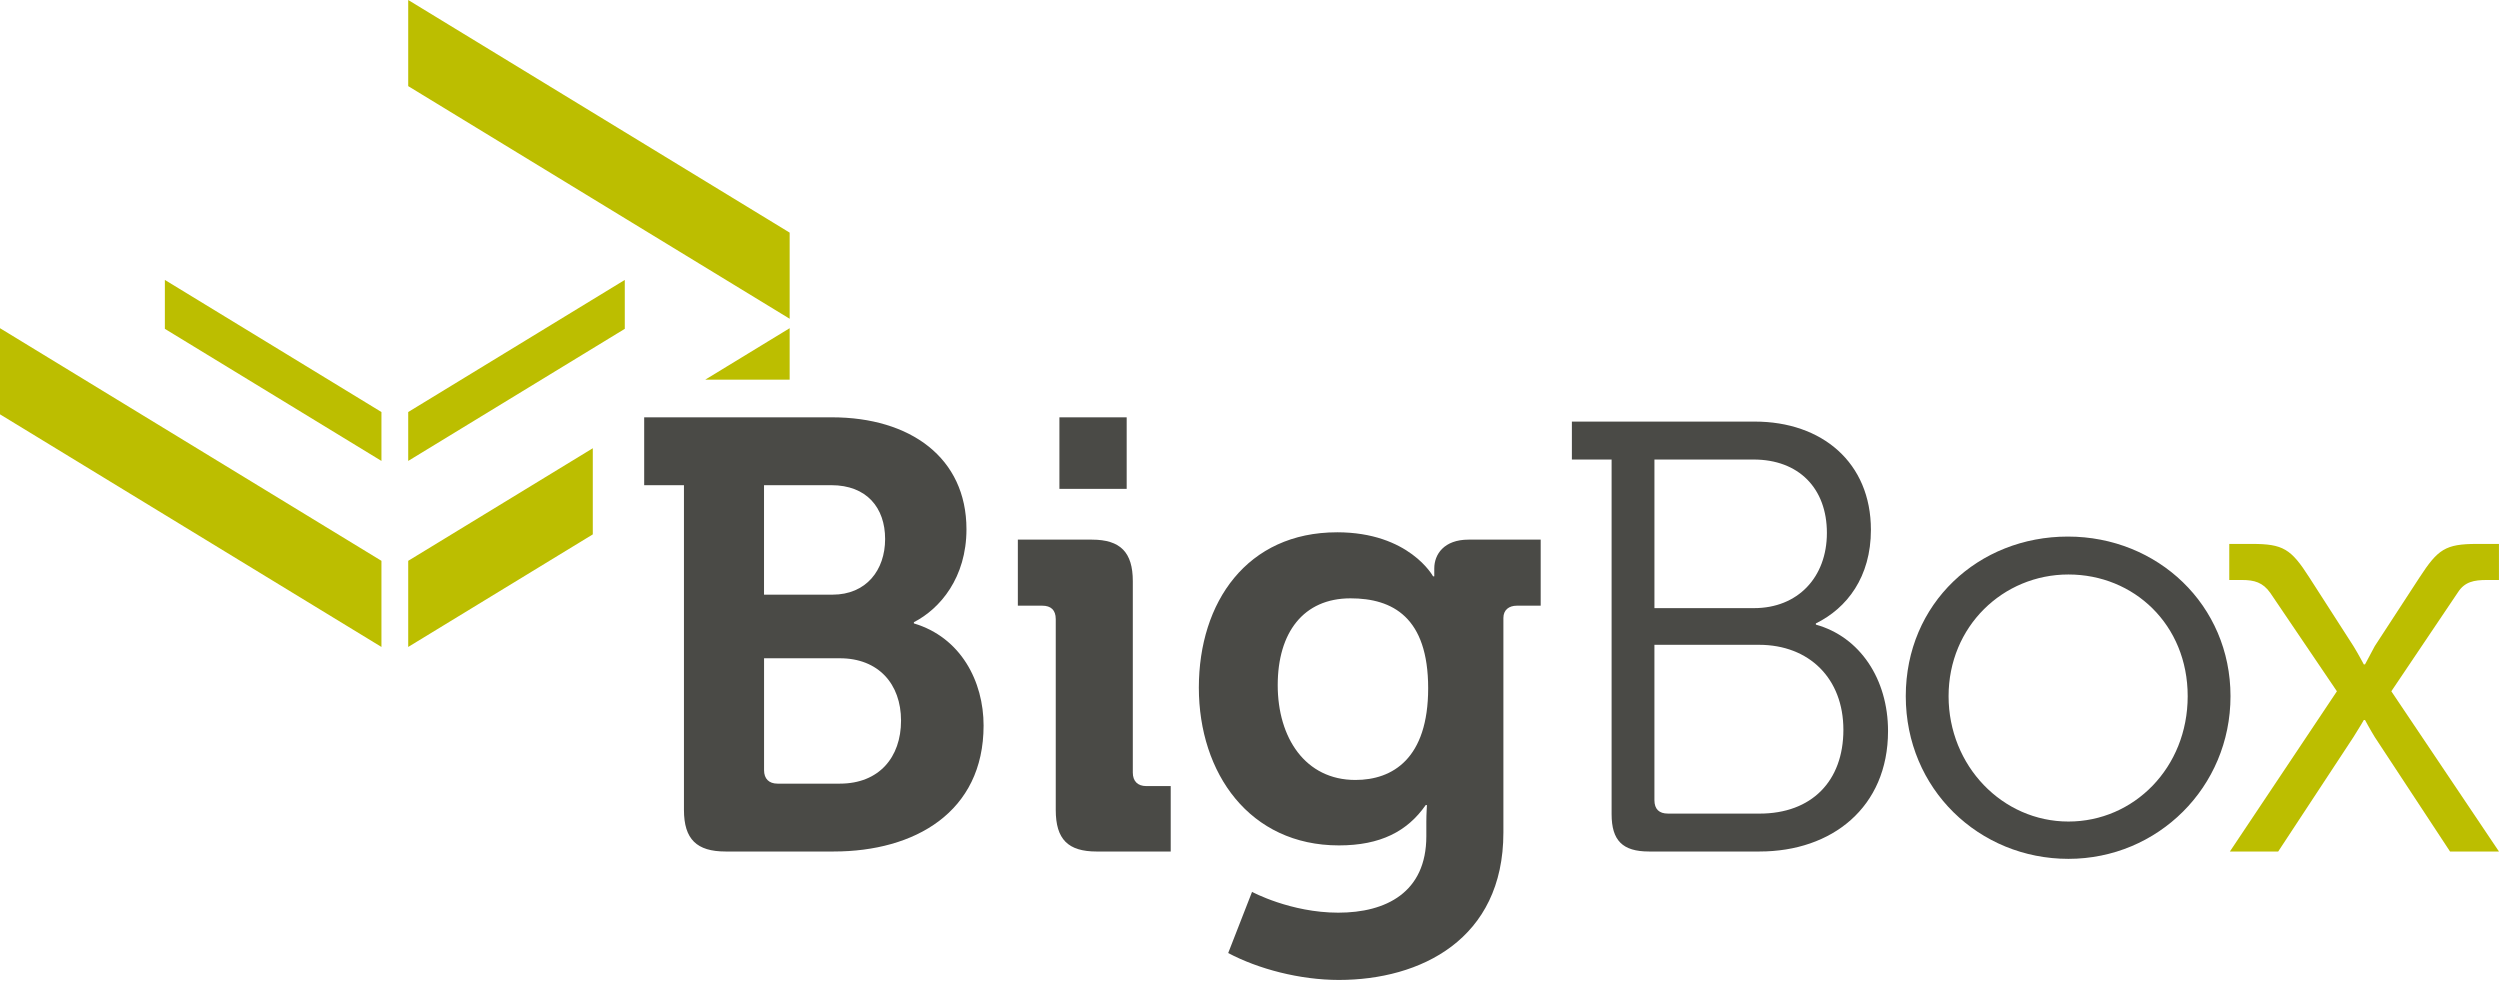
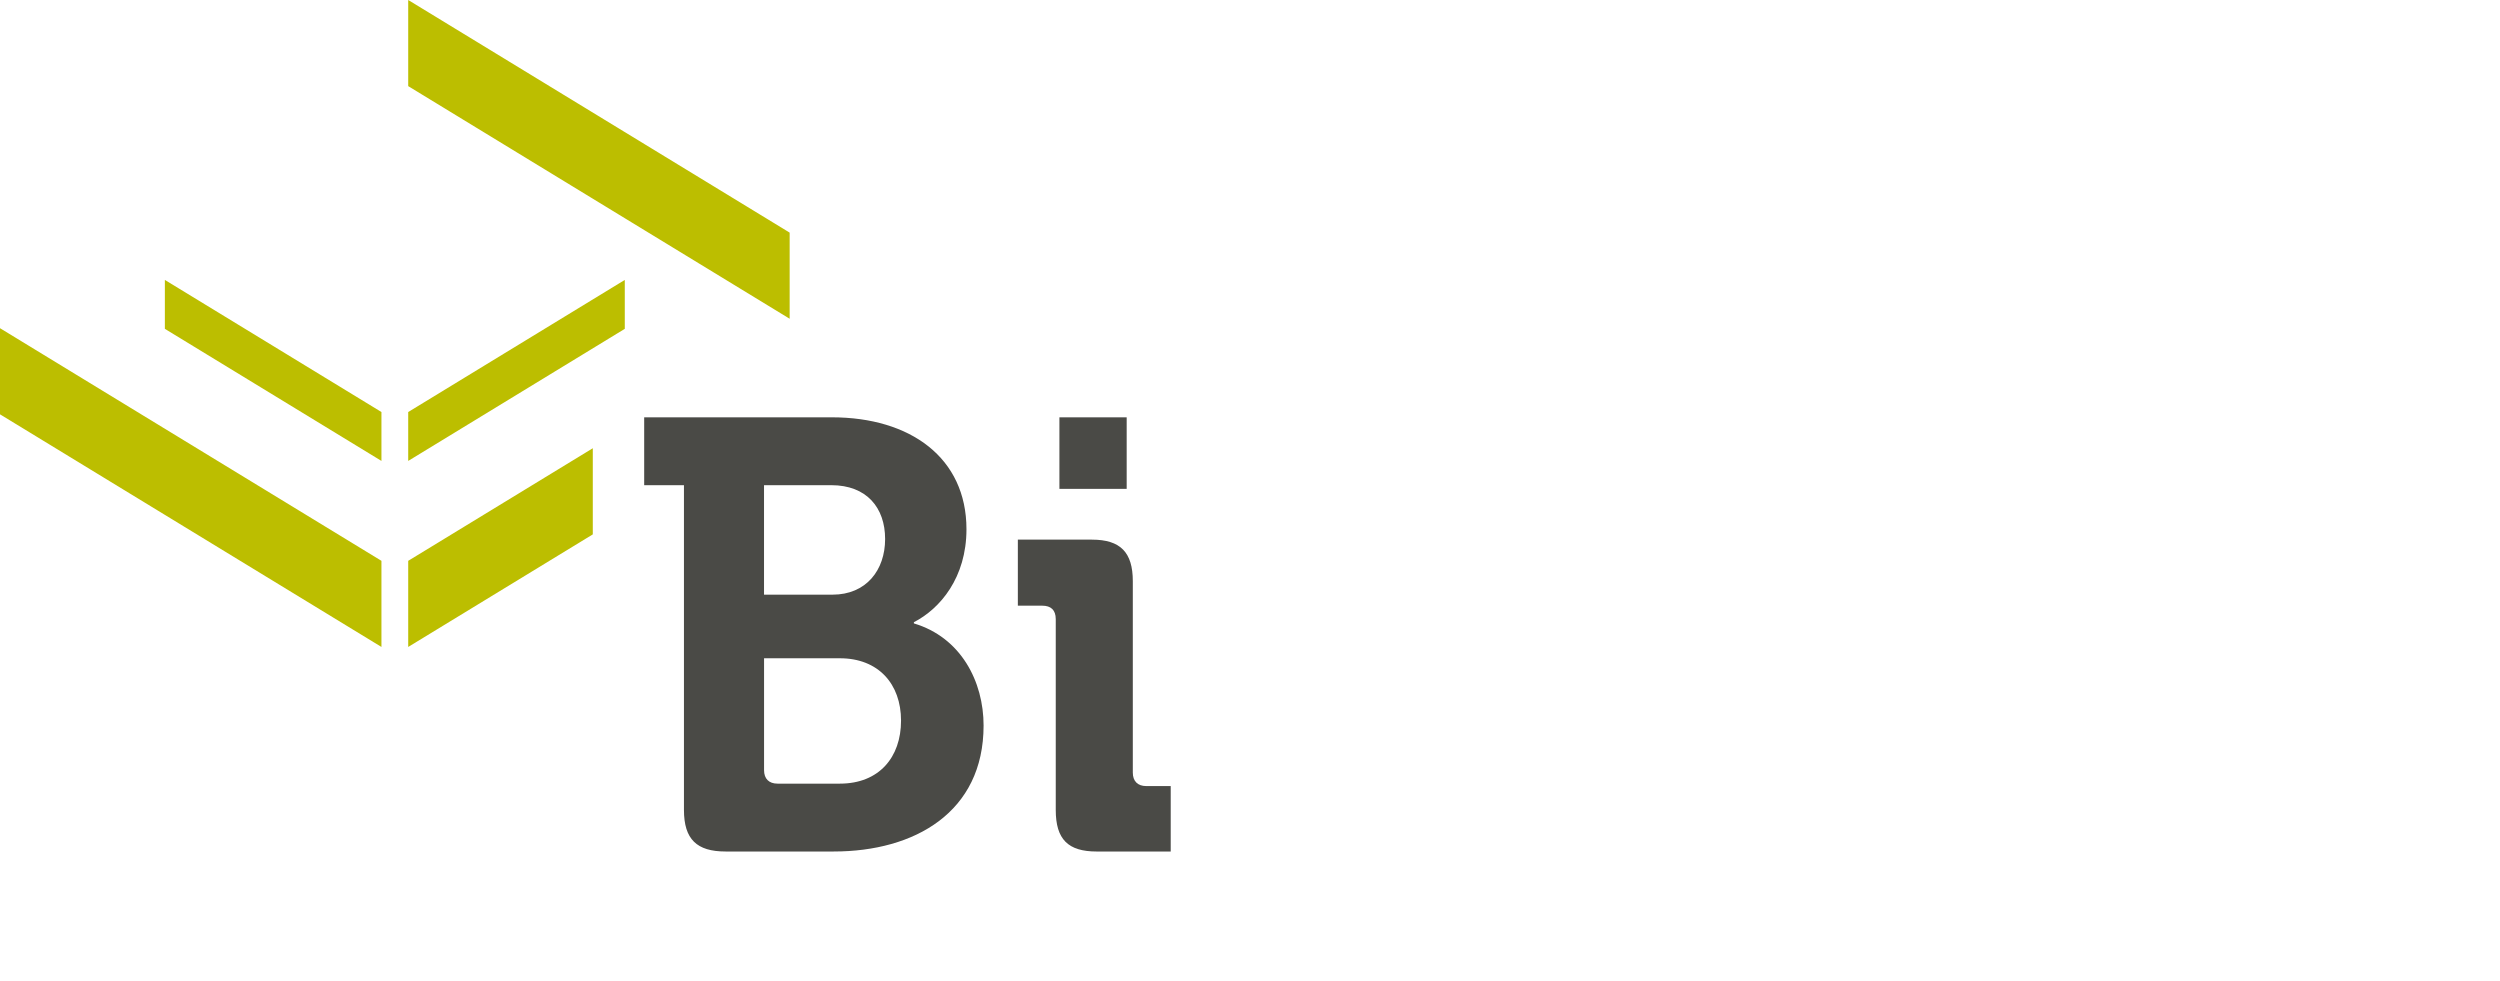
<svg xmlns="http://www.w3.org/2000/svg" width="1517" height="595" viewBox="0 0 1517 595" fill="none">
  <g clip-path="url(#clip0_2_1263)">
    <path d="M479.16 141.16L247.7 0V52.26L479.16 193.42V141.16Z" fill="#BCBE00" />
    <path d="M379.12 199.54L247.7 279.69V250.02L379.12 169.86V199.54Z" fill="#BCBE00" />
    <path d="M100.04 199.54L231.46 279.69V250.02L100.04 169.86V199.54Z" fill="#BCBE00" />
    <path d="M0 251.41L231.46 392.57V340.31L0 199.15V251.41Z" fill="#BCBE00" />
    <path d="M415.01 294.42H390.89V253.23H504.81C552.31 253.23 586.45 277.72 586.45 321.14C586.45 350.46 570.49 369.38 554.54 377.54V378.28C583.11 386.81 596.84 413.53 596.84 440.25C596.84 492.94 554.91 516.69 505.93 516.69H440.25C422.81 516.69 415.02 509.27 415.02 491.46V294.42H415.01ZM505.18 360.84C525.59 360.84 537.09 346 537.09 327.07C537.09 308.14 525.96 294.41 504.43 294.41H463.61V360.83H505.17L505.18 360.84ZM471.79 475.51H509.64C533.39 475.51 546.75 459.55 546.75 437.29C546.75 415.03 533.02 399.44 509.64 399.44H463.63V467.35C463.63 472.55 466.6 475.51 471.79 475.51Z" fill="#4A4A46" />
    <path d="M640.63 375.69C640.63 370.12 637.66 367.53 632.47 367.53H617.63V327.45H662.53C679.97 327.45 687.39 335.24 687.39 352.68V468.83C687.39 474.03 690.36 476.99 695.55 476.99H710.39V516.7H665.49C648.05 516.7 640.63 509.28 640.63 491.47V375.69ZM642.85 253.23H683.67V296.65H642.85V253.23Z" fill="#4A4A46" />
-     <path d="M811.32 322.99C855.11 322.99 869.58 349.71 869.58 349.71H870.32V344.89C870.32 336.36 876.26 327.45 891.1 327.45H934.89V367.53H920.42C915.6 367.53 912.26 370.13 912.26 374.95V505.2C912.26 570.14 861.79 594.63 812.44 594.63C788.69 594.63 763.46 587.95 745.27 578.3L759.74 541.19C759.74 541.19 783.12 553.81 812.06 553.81C841 553.81 865.5 541.56 865.5 507.43V498.52C865.5 494.07 865.87 488.5 865.87 488.5H865.13C854 504.46 837.67 512.99 812.44 512.99C758.26 512.99 727.46 469.2 727.46 417.25C727.46 365.3 756.78 323 811.32 323V322.99ZM866.61 417.62C866.61 374.58 845.09 363.07 819.48 363.07C790.91 363.07 775.32 383.85 775.32 415.76C775.32 447.67 792.02 473.28 822.45 473.28C845.09 473.28 866.61 460.29 866.61 417.62Z" fill="#4A4A46" />
-     <path d="M977.94 278.83H953.82V255.82H1064.77C1105.59 255.82 1135.27 280.68 1135.27 321.5C1135.27 350.07 1120.8 369 1101.87 378.28V379.02C1128.59 386.44 1145.66 412.05 1145.66 443.59C1145.66 489.97 1111.52 516.69 1067.73 516.69H1000.56C984.6 516.69 977.92 510.01 977.92 494.05V278.82L977.94 278.83ZM1064.4 369.01C1090.75 369.01 1108.56 350.46 1108.56 323.37C1108.56 296.28 1091.49 278.84 1064.03 278.84H1003.91V369.01H1064.4ZM1012.07 493.69H1067.73C1099.27 493.69 1118.57 474.02 1118.57 442.85C1118.57 411.68 1097.79 391.27 1067.36 391.27H1003.9V485.52C1003.9 491.09 1006.87 493.68 1012.06 493.68L1012.07 493.69Z" fill="#4A4A46" />
-     <path d="M1254.76 325.59C1309.31 325.59 1353.47 367.15 1353.47 422.44C1353.47 477.73 1309.31 521.15 1255.13 521.15C1200.95 521.15 1156.42 478.85 1156.42 422.44C1156.42 366.03 1200.58 325.59 1254.76 325.59ZM1255.13 498.51C1294.84 498.51 1327.49 465.85 1327.49 422.44C1327.49 379.03 1294.84 348.6 1255.13 348.6C1215.42 348.6 1182.4 380.14 1182.4 422.44C1182.4 464.74 1215.06 498.51 1255.13 498.51Z" fill="#4A4A46" />
-     <path d="M1418.03 419.47L1377.58 359.73C1373.13 353.42 1367.93 351.94 1360.51 351.94H1352.72V330.05H1366.45C1385.37 330.05 1390.2 333.02 1401.33 350.46L1428.05 392.02C1431.02 396.84 1434.36 403.15 1434.36 403.15H1435.1C1435.1 403.15 1438.44 396.84 1441.04 392.02L1468.13 350.46C1479.26 333.39 1483.71 330.05 1503.01 330.05H1516.37V351.94H1508.95C1501.16 351.94 1495.59 353.05 1491.51 359.36L1451.06 419.47L1516.37 516.69H1486.68L1441.04 447.3C1438.07 442.48 1435.1 436.91 1435.1 436.91H1434.36C1434.36 436.91 1431.39 442.11 1428.05 447.3L1382.41 516.69H1353.1L1418.04 419.47H1418.03Z" fill="#BCBE00" />
-     <path d="M479.16 230.39V199.15L427.93 230.39H479.16Z" fill="#BCBE00" />
    <path d="M359.71 271.99L247.7 340.31V392.57L359.71 324.26V271.99Z" fill="#BCBE00" />
  </g>
  <defs>
    <clipPath id="clip0_2_1263">
      <rect width="1516.36" height="594.62" fill="white" />
    </clipPath>
  </defs>
</svg>